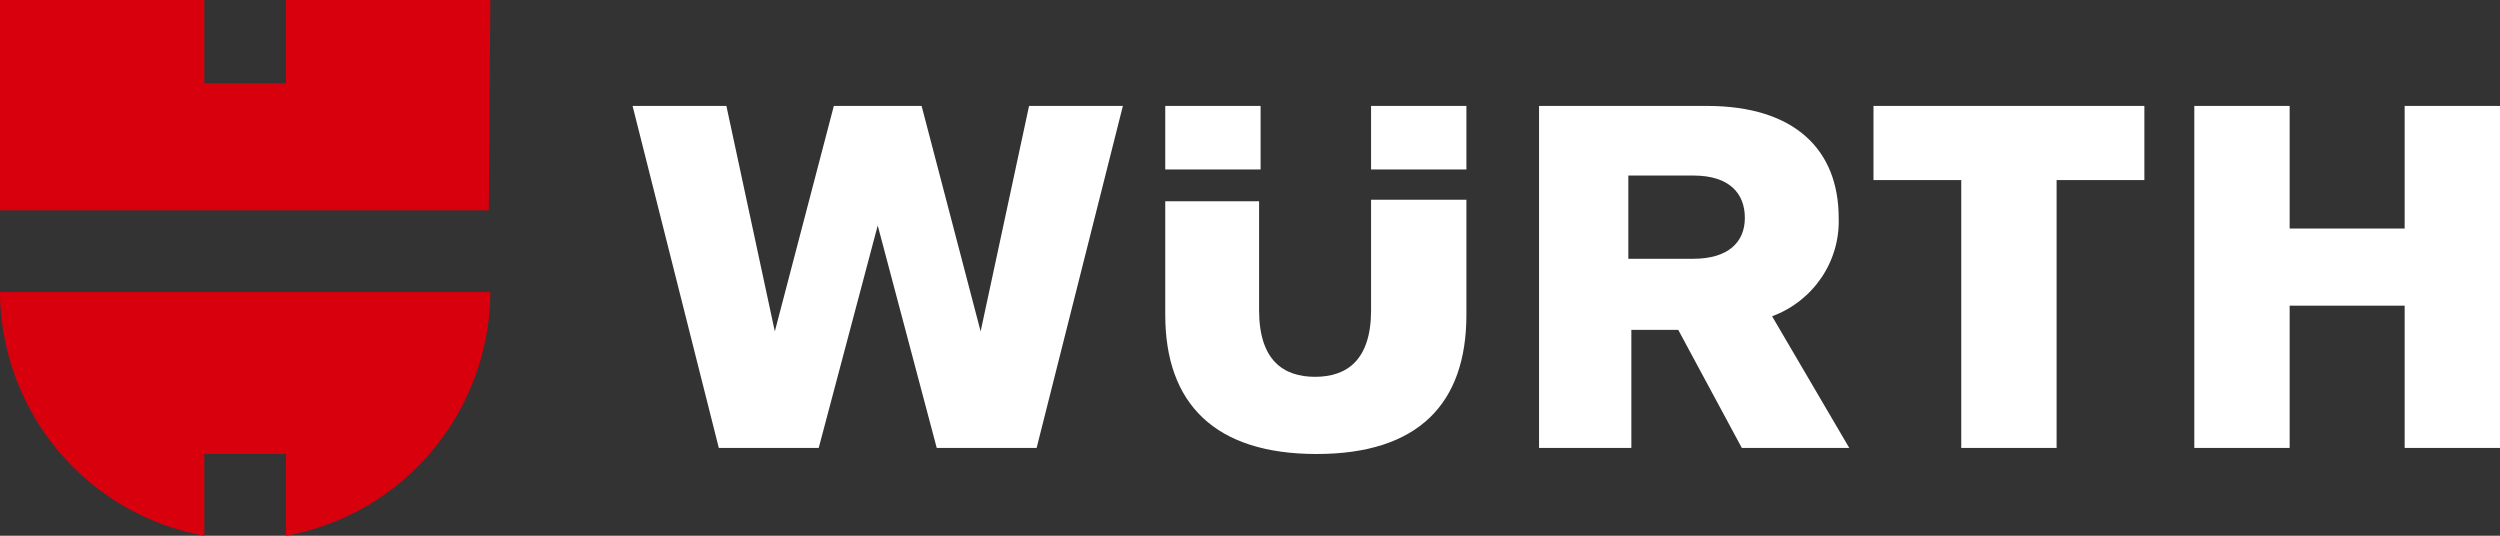
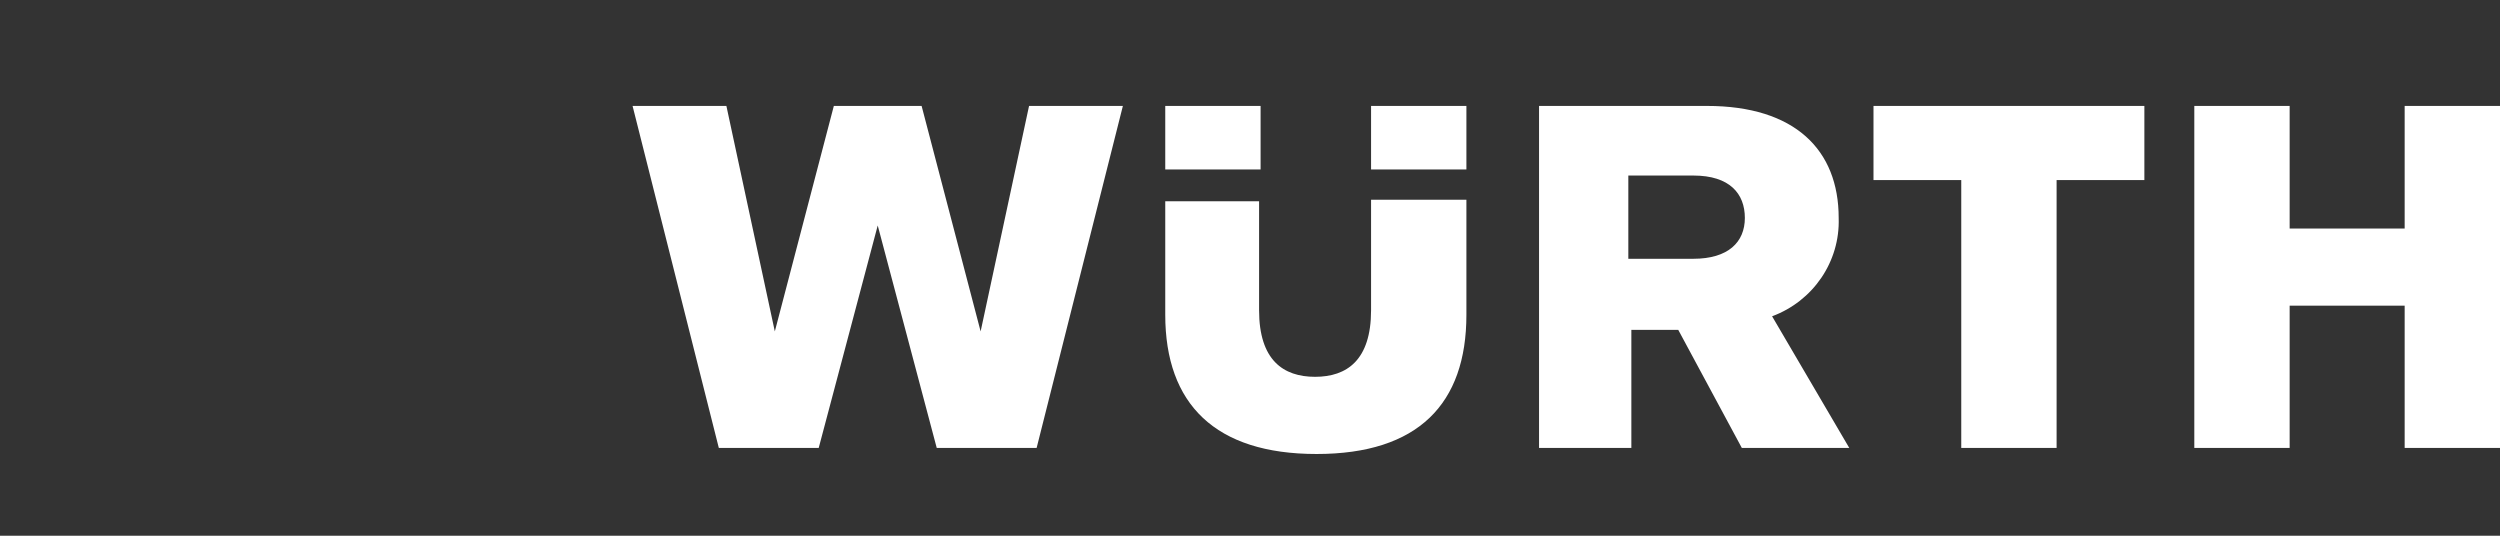
<svg xmlns="http://www.w3.org/2000/svg" version="1.1" id="Capa_1" x="0px" y="0px" viewBox="0 0 165.2 35.4" style="enable-background:new 0 0 165.2 35.4;" xml:space="preserve">
  <rect x="0" y="0" width="165.2" height="35.4" fill="#333333" stroke="none" />
  <style type="text/css">
	.st0{fill:#FFFFFF;}
	.st1{fill:#D9000D;}
</style>
  <g id="LOG" transform="translate(-271 71)">
    <path id="Trazado_1" class="st0" d="M386.1-41.4h7.1l-5.1-8.7c2.7-1,4.5-3.6,4.4-6.5c0-4.5-2.9-7.4-8.7-7.4h-11.1v22.6h6.1v-7.8   h3.1L386.1-41.4z M386.3-56.6c0,1.6-1.1,2.7-3.4,2.7h-4.3v-5.5h4.3C385.3-59.4,386.3-58.2,386.3-56.6 M361.6-57.7v7.2   c0,3.3-1.6,4.4-3.7,4.4s-3.7-1.1-3.7-4.4v-7.2H348v7.5c0,5.9,3.3,9.2,10,9.2c6.7,0,9.9-3.3,9.9-9.2v-7.6H361.6z M354.2-64H348v4.2   h6.3V-64z M361.6-59.8h6.3V-64h-6.3V-59.8z M322.2-49.1L319-64h-6.2l5.7,22.6h6.6l3.9-14.7l3.9,14.7h6.6l5.7-22.6H339l-3.2,14.9   L331.9-64h-5.8L322.2-49.1z M429.9-55.9h-7.6V-64H416v22.6h6.3v-9.4h7.6v9.4h6.3V-64h-6.3V-55.9z M400.6-59.1v17.7h6.3v-17.7h5.8   V-64h-17.9v4.9L400.6-59.1z" />
-     <path id="Trazado_2" class="st1" d="M303.3-57.1H271V-71h13.5v5.5h5.4V-71h13.5L303.3-57.1z M289.9-41v5.4   c7.7-1.4,13.3-8,13.5-15.8v-0.3H271v0.3c0.2,7.8,5.8,14.4,13.5,15.8V-41H289.9z" />
  </g>
</svg>